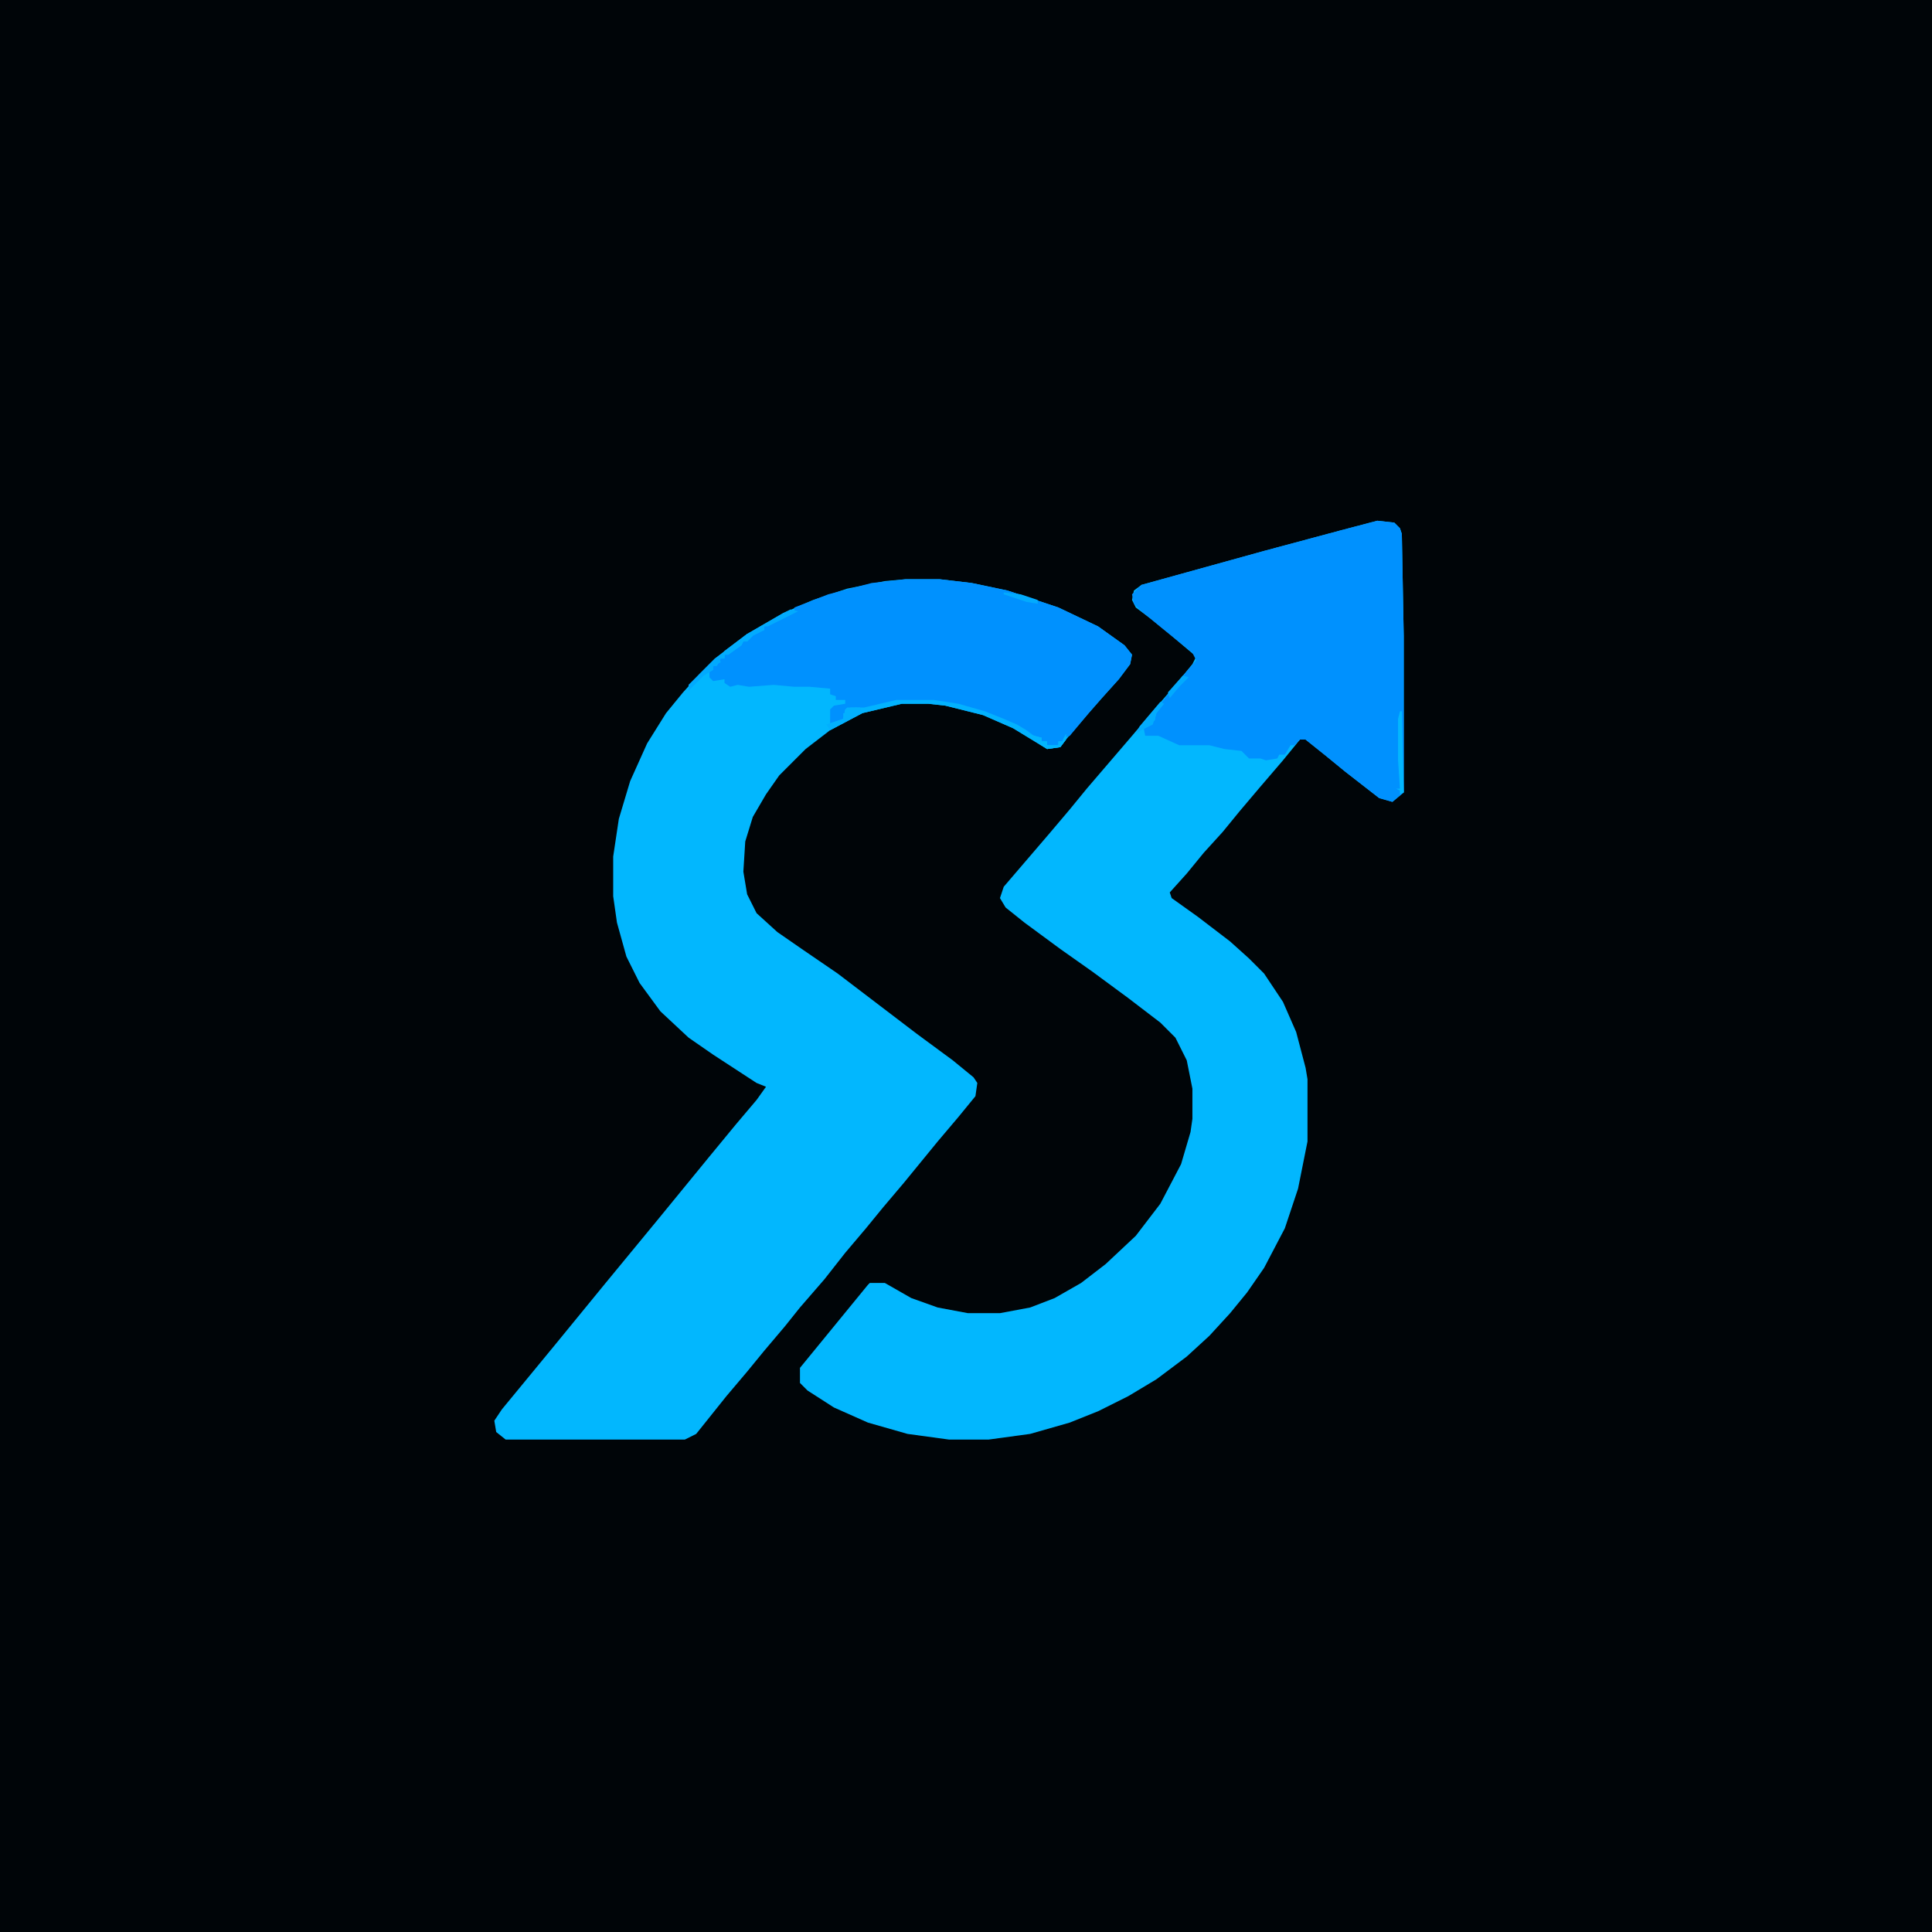
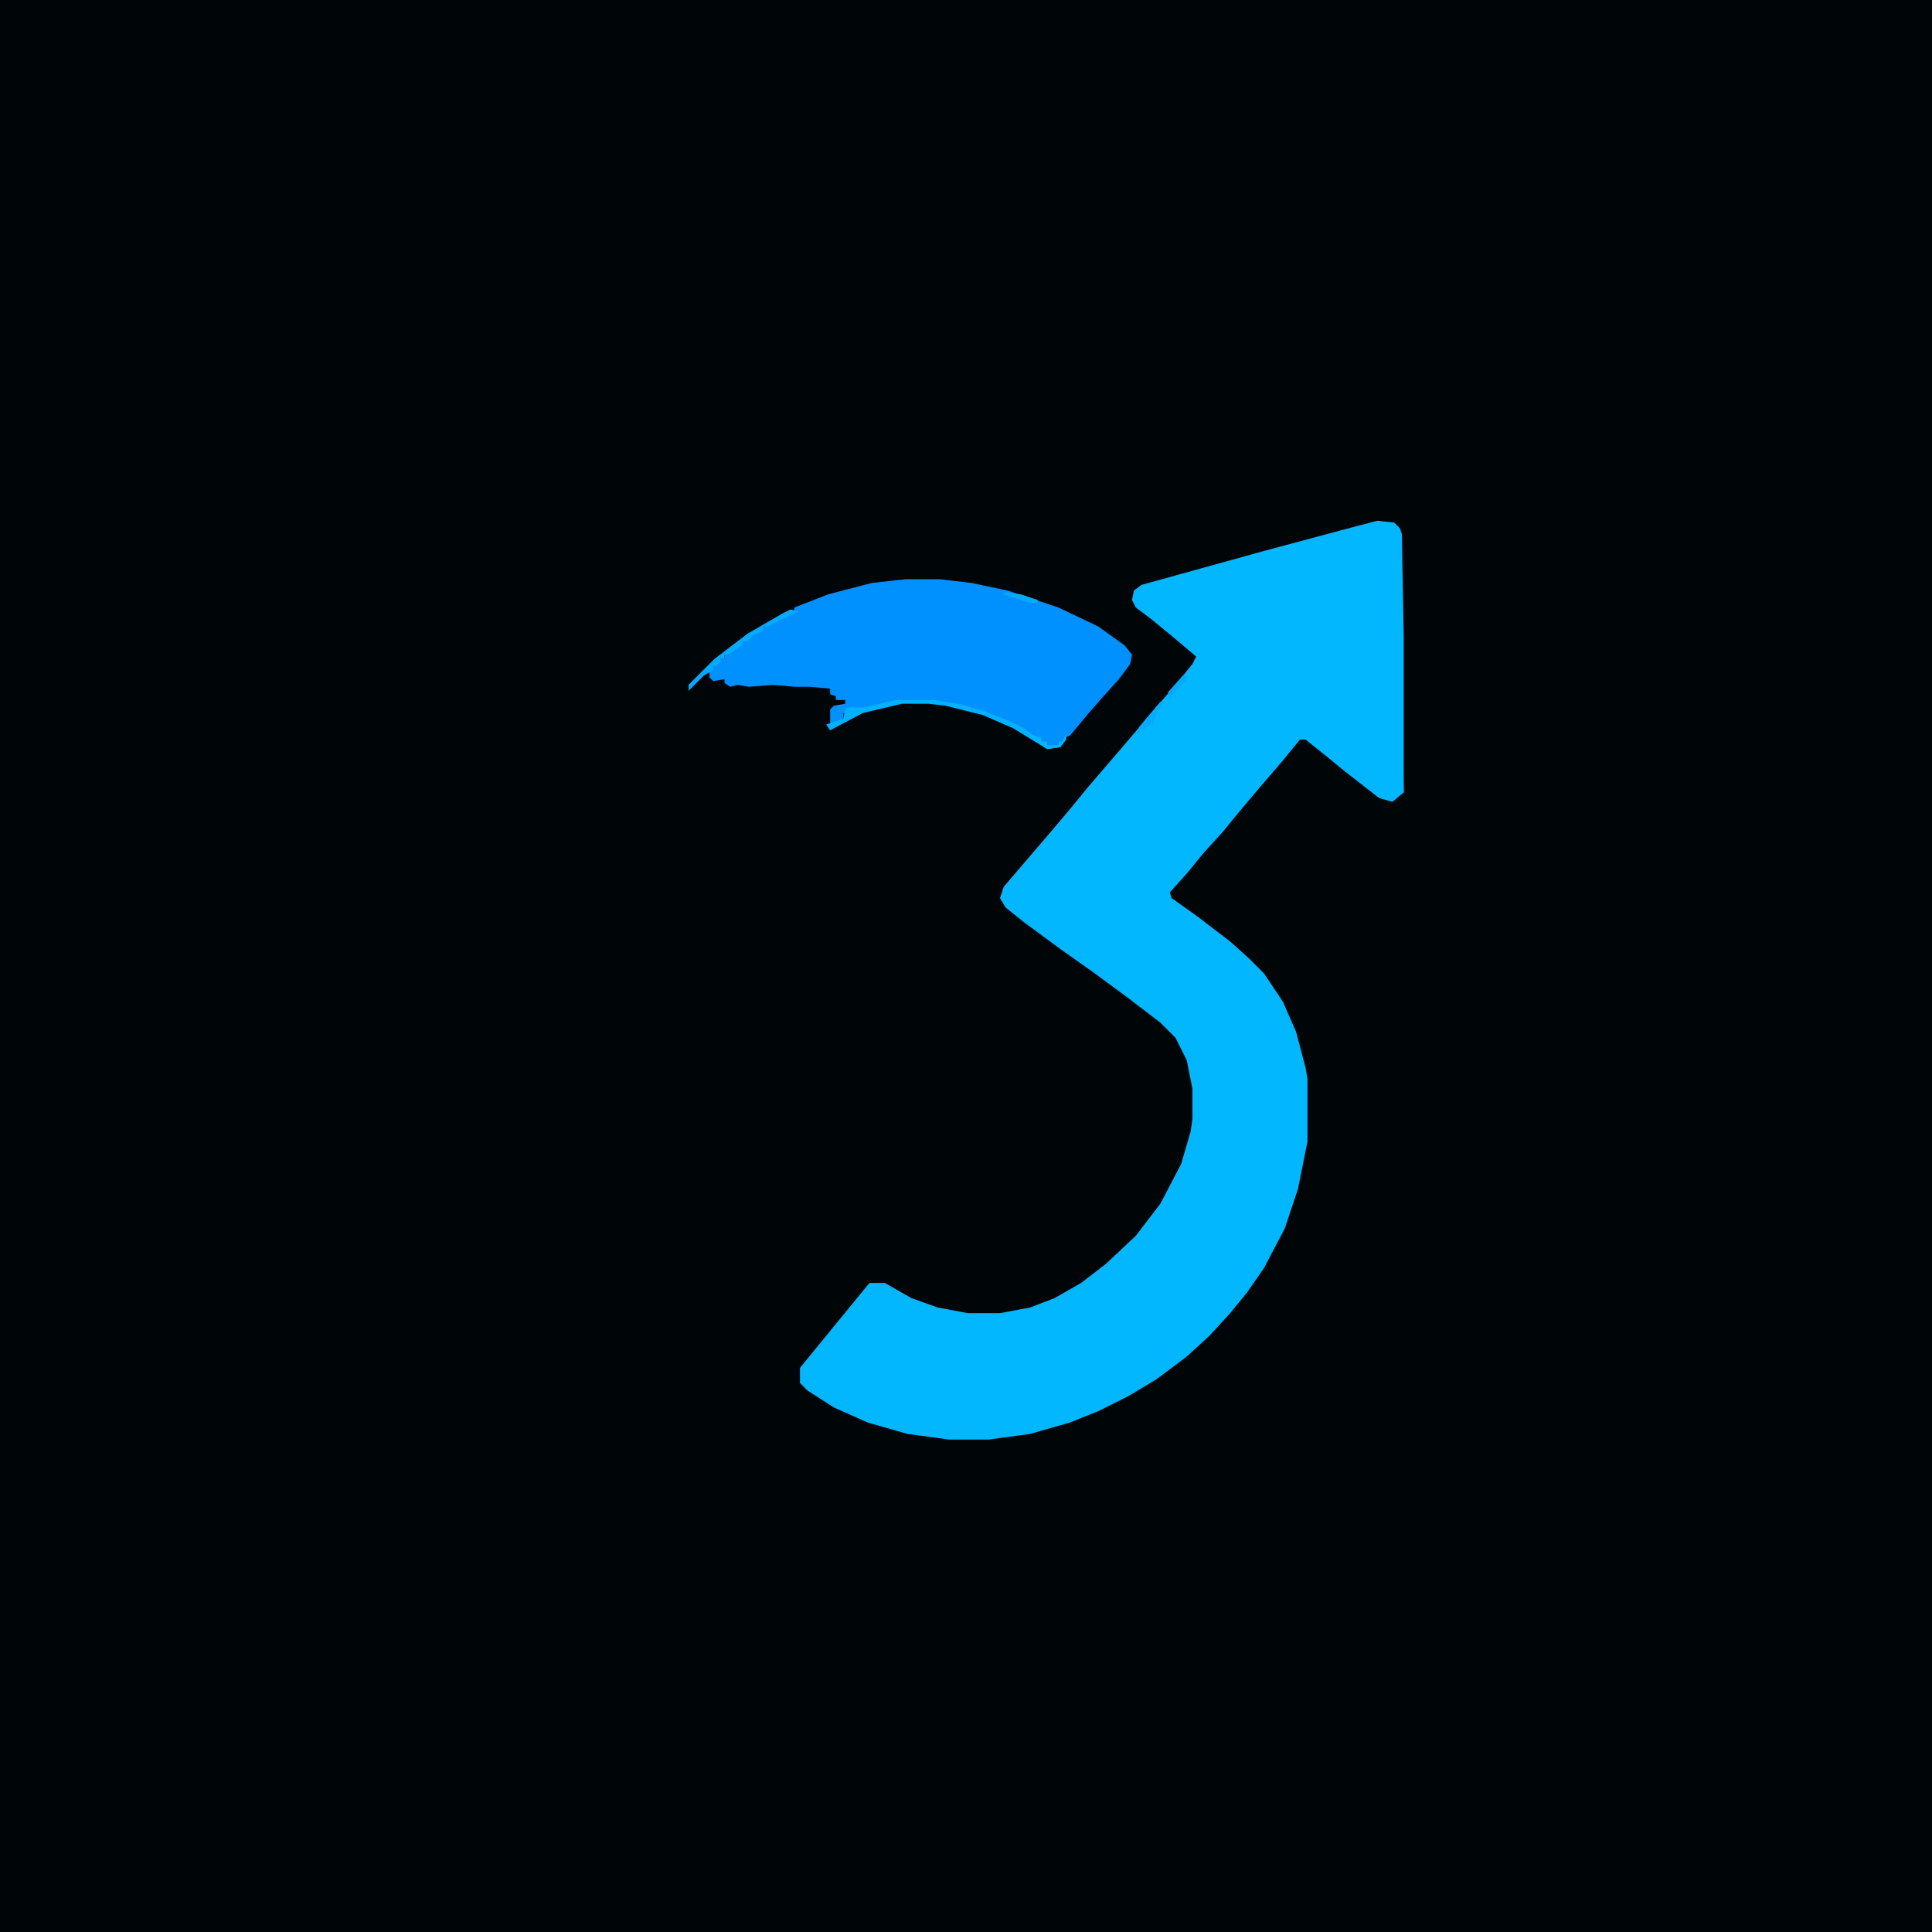
<svg xmlns="http://www.w3.org/2000/svg" version="1.1" viewBox="0 0 1024 1024" width="1024" height="1024">
  <path transform="translate(0)" d="m0 0h1024v1024h-1024z" fill="#000508" />
-   <path transform="translate(480,307)" d="m0 0h18l17 2 19 4 27 9 21 10 14 10 4 5-1 5-6 8-9 10-7 8-12 14-3 4-7 1-18-11-16-7-20-5-9-1h-14l-21 5-17 9-13 10-14 14-7 10-7 12-4 13-1 16 2 12 5 10 11 10 13 9 19 13 42 32 19 14 11 9 2 3-1 7-9 11-11 13-18 22-11 13-9 11-11 13-11 14-13 15-8 10-11 13-9 11-11 13-16 20-6 3h-95l-5-4-1-6 4-6 28-34 27-33 28-34 27-33 14-17 11-13 5-7-5-2-23-15-13-9-15-14-11-15-7-14-5-18-2-14v-21l3-20 6-20 9-20 10-16 9-11 9-10 8-8 17-13 19-11 16-7 18-6 20-4z" fill="#02B7FE" />
  <path transform="translate(730,276)" d="m0 0 9 1 3 3 1 3 1 54v83l-6 5-7-2-18-14-11-9-10-8h-3l-9 11-12 14-11 13-9 11-10 11-9 11-9 10 1 3 14 10 17 13 10 9 8 8 10 15 7 16 5 19 1 6v33l-5 25-7 21-11 21-9 13-9 11-11 12-12 11-16 12-15 9-16 8-15 6-21 6-22 3h-21l-22-3-21-6-18-8-14-9-4-4v-8l36-44 1-1h8l14 8 14 5 16 3h17l16-3 13-5 14-8 13-10 16-15 13-17 11-21 5-17 1-7v-16l-3-15-6-12-8-8-17-13-19-14-17-12-19-14-10-8-3-5 2-6 24-28 11-13 9-11 24-28 11-13 12-14 9-11 2-4-13-11-11-9-8-6-2-4 1-5 4-3 65-18 41-11z" fill="#02B7FE" />
-   <path transform="translate(730,276)" d="m0 0 9 1 3 3 1 3 1 54v83l-6 5-7-2-18-14-11-9-10-8h-3l-3 3h-2l-3 5h-3l-1 2-6 1-3-1h-6l-4-4-9-1-8-2h-16l-11-5h-7l-1-5 4-3h2l1-5 3-5 6-8 12-14-2-4-16-13-11-9-4-4-1-5 5-5 65-18 41-11z" fill="#0091FE" />
  <path transform="translate(480,307)" d="m0 0h18l17 2 19 4 27 9 21 10 14 10 4 5-1 5-6 8-9 10-7 8-10 12-3 1-1 2h-2v2l-4 1-2-1v-2h-3v-2l-5-1-7-5-6-2-9-4-9-3-12-3-9-1h-20l-17 4-4 1v-2l-5 1v2h-2v3l-7 3v-8l2-2 6-1v-2h-5v-2l-3-1v-3l-11-1h-8l-11-1-13 1-6-1-4 1-3-2v-2l-6 1-2-2v-4h2v-2l4-4h2v-2l10-7 8-6h3v-2l16-8v-2l18-7 23-6z" fill="#0091FE" />
  <path transform="translate(475,371)" d="m0 0h20l13 2 14 4 10 4 7 3 5 3 4 3 4 1v2h3v2h6v-2h2l2-4v3l-3 4-7 1-18-11-16-7-20-5-9-1h-14l-21 5-17 9-2-3 9-3 1-5 3-1h7z" fill="#02B2FE" />
  <path transform="translate(419,323)" d="m0 0 4 1-16 8h-2v2l-6 3-3 3h-2l-1 2-7 5h-2v2h-2l-2 4h-2v2l-5 3-8 8v-3l14-14 17-13 19-11z" fill="#02ABFE" />
  <path transform="translate(742,377)" d="m0 0h1l1 43-2 1v-2l-2-1h2l-1-15v-22z" fill="#02B7FE" />
  <path transform="translate(449,375)" d="m0 0h7l1 3-17 9-2-3 9-3 1-5z" fill="#02B0FE" />
  <path transform="translate(615,372)" d="m0 0 2 1-4 5-2 6-6 3-3 2 2-4z" fill="#02ACFE" />
  <path transform="translate(381,348)" d="m0 0 1 3-4 2v2l-5 3-8 8v-3l14-14z" fill="#01AAFE" />
  <path transform="translate(545,389)" d="m0 0 7 2v2h3v2h6v-2h2l2-4v3l-3 4-7 1-9-6z" fill="#02B5FE" />
-   <path transform="translate(396,336)" d="m0 0 3 1-3 3h-2l-1 2-7 5h-2v2h-2l2-4z" fill="#02AEFE" />
  <path transform="translate(532,314)" d="m0 0 9 1 9 3v2l-6-1-12-4z" fill="#02ABFE" />
  <path transform="translate(627,358)" d="m0 0 3 1-5 5-5 6-1-3z" fill="#01AAFE" />
</svg>